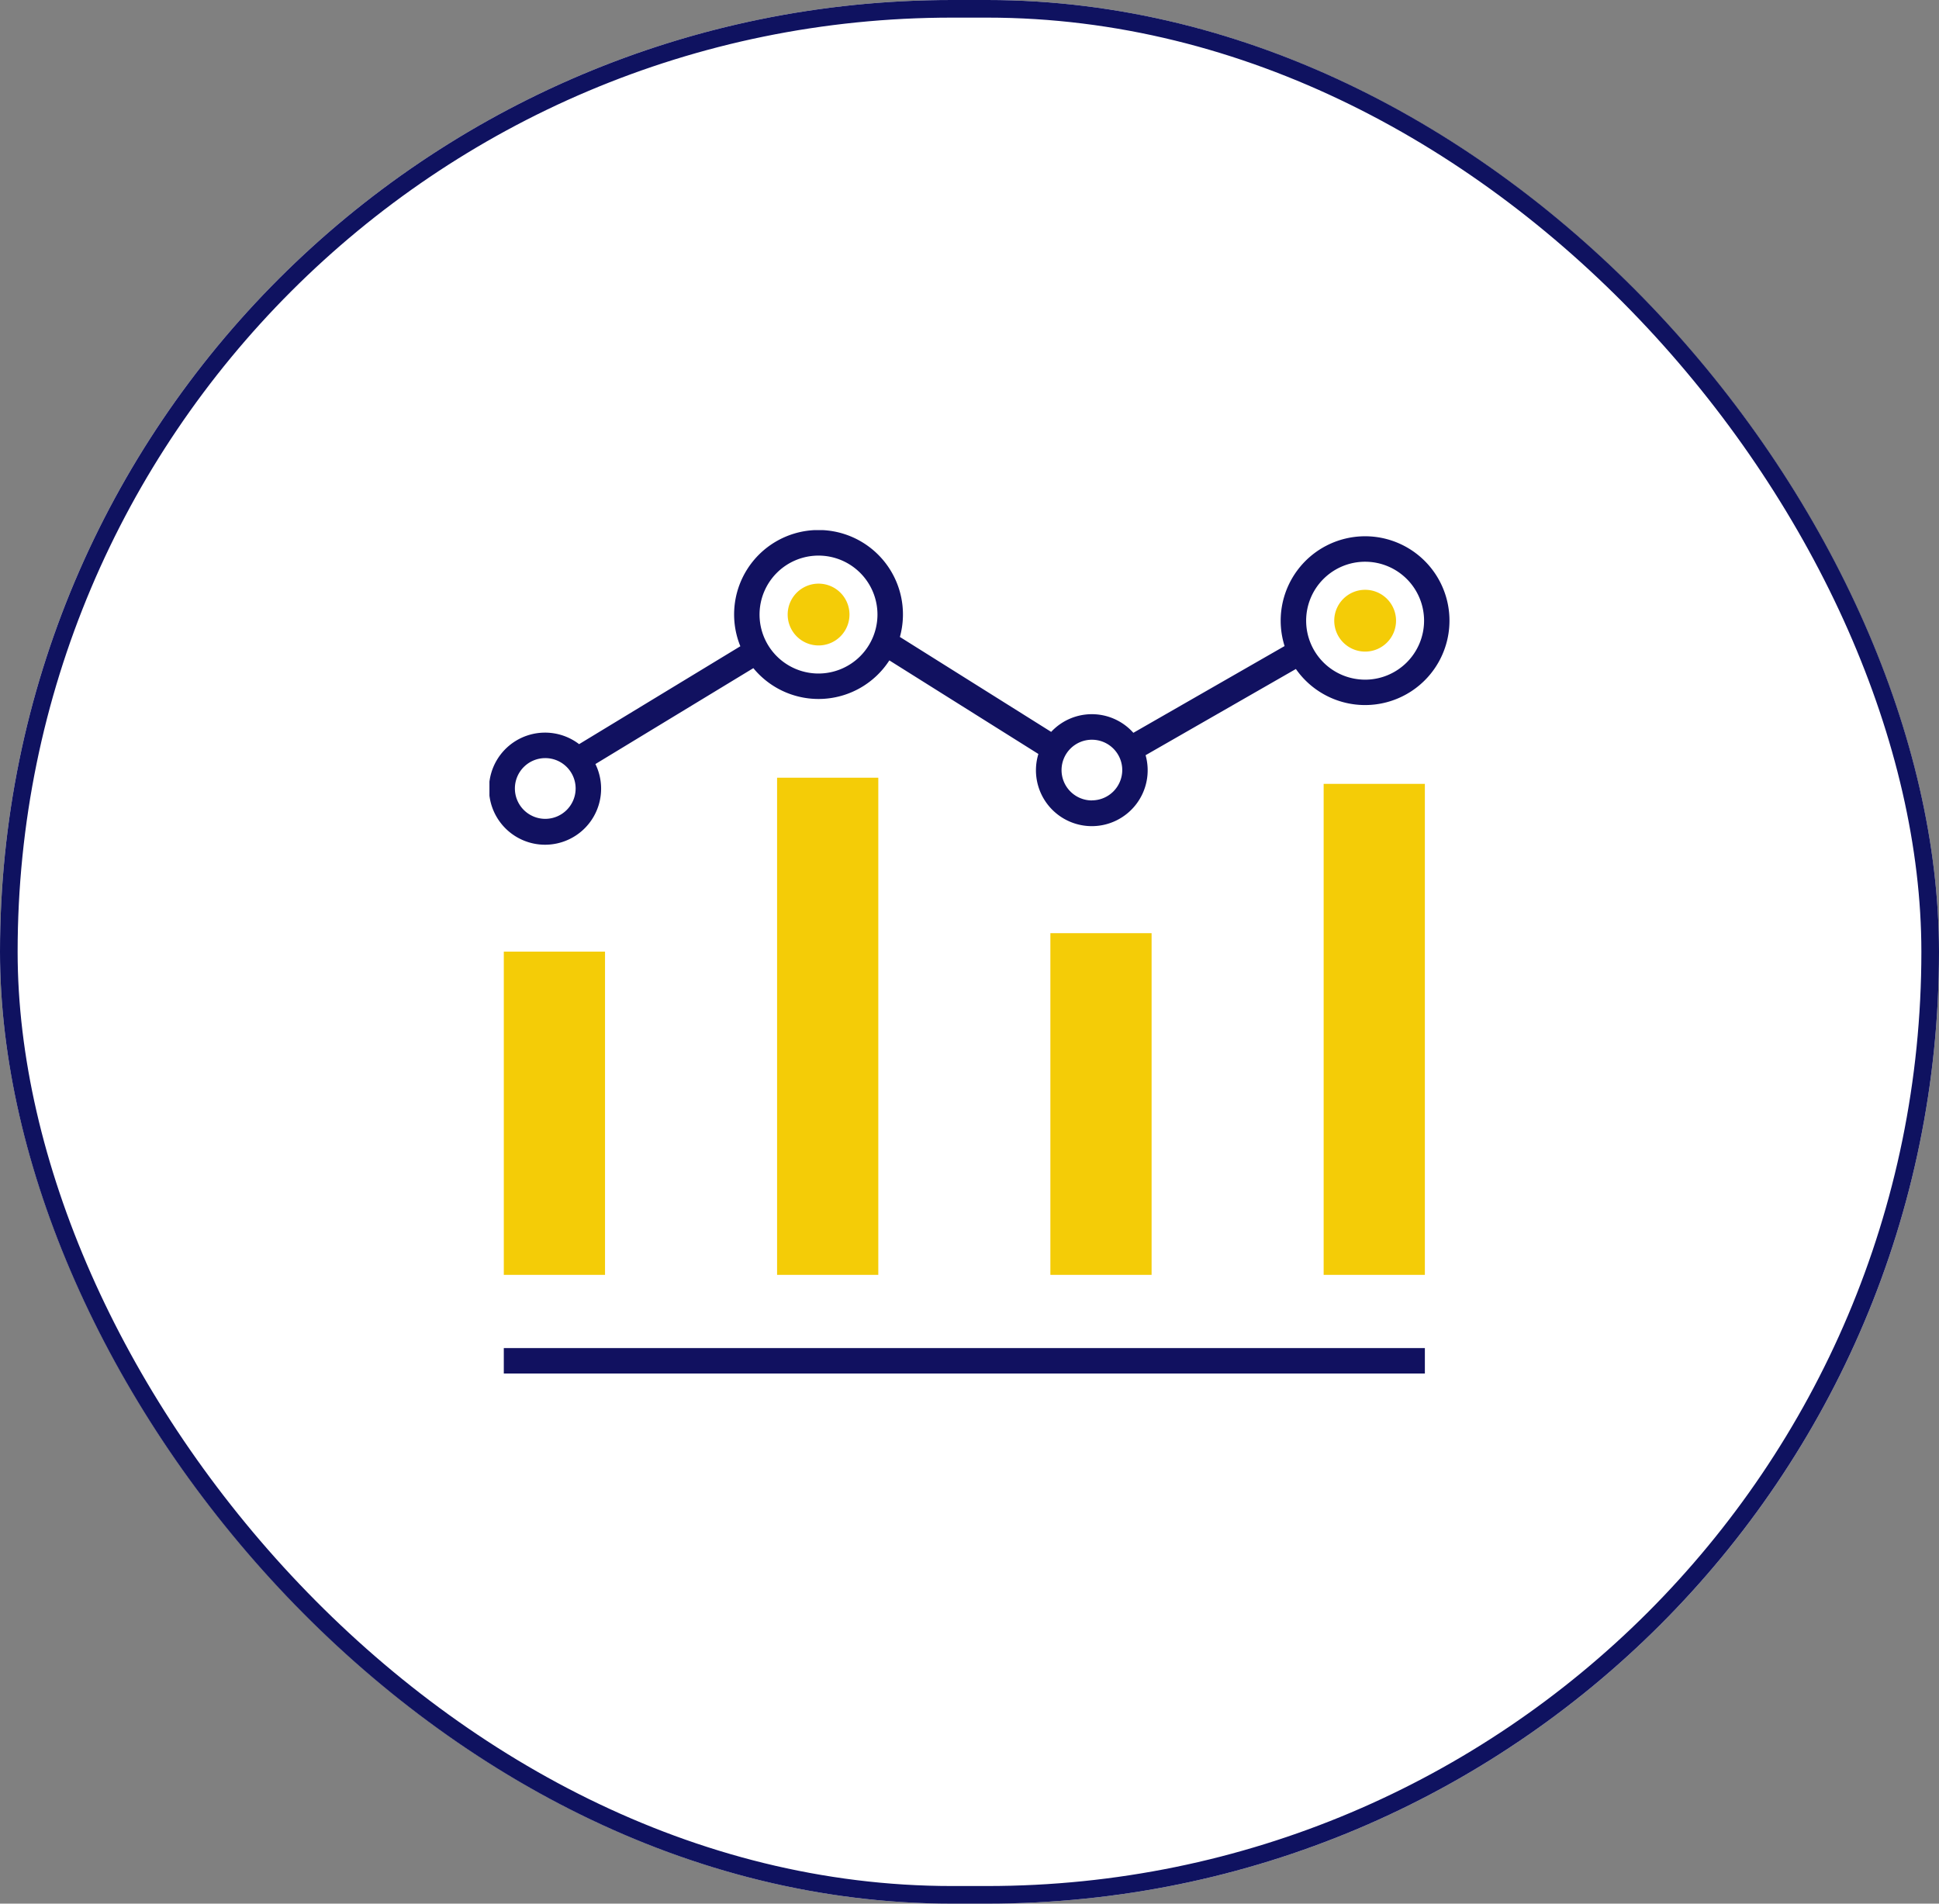
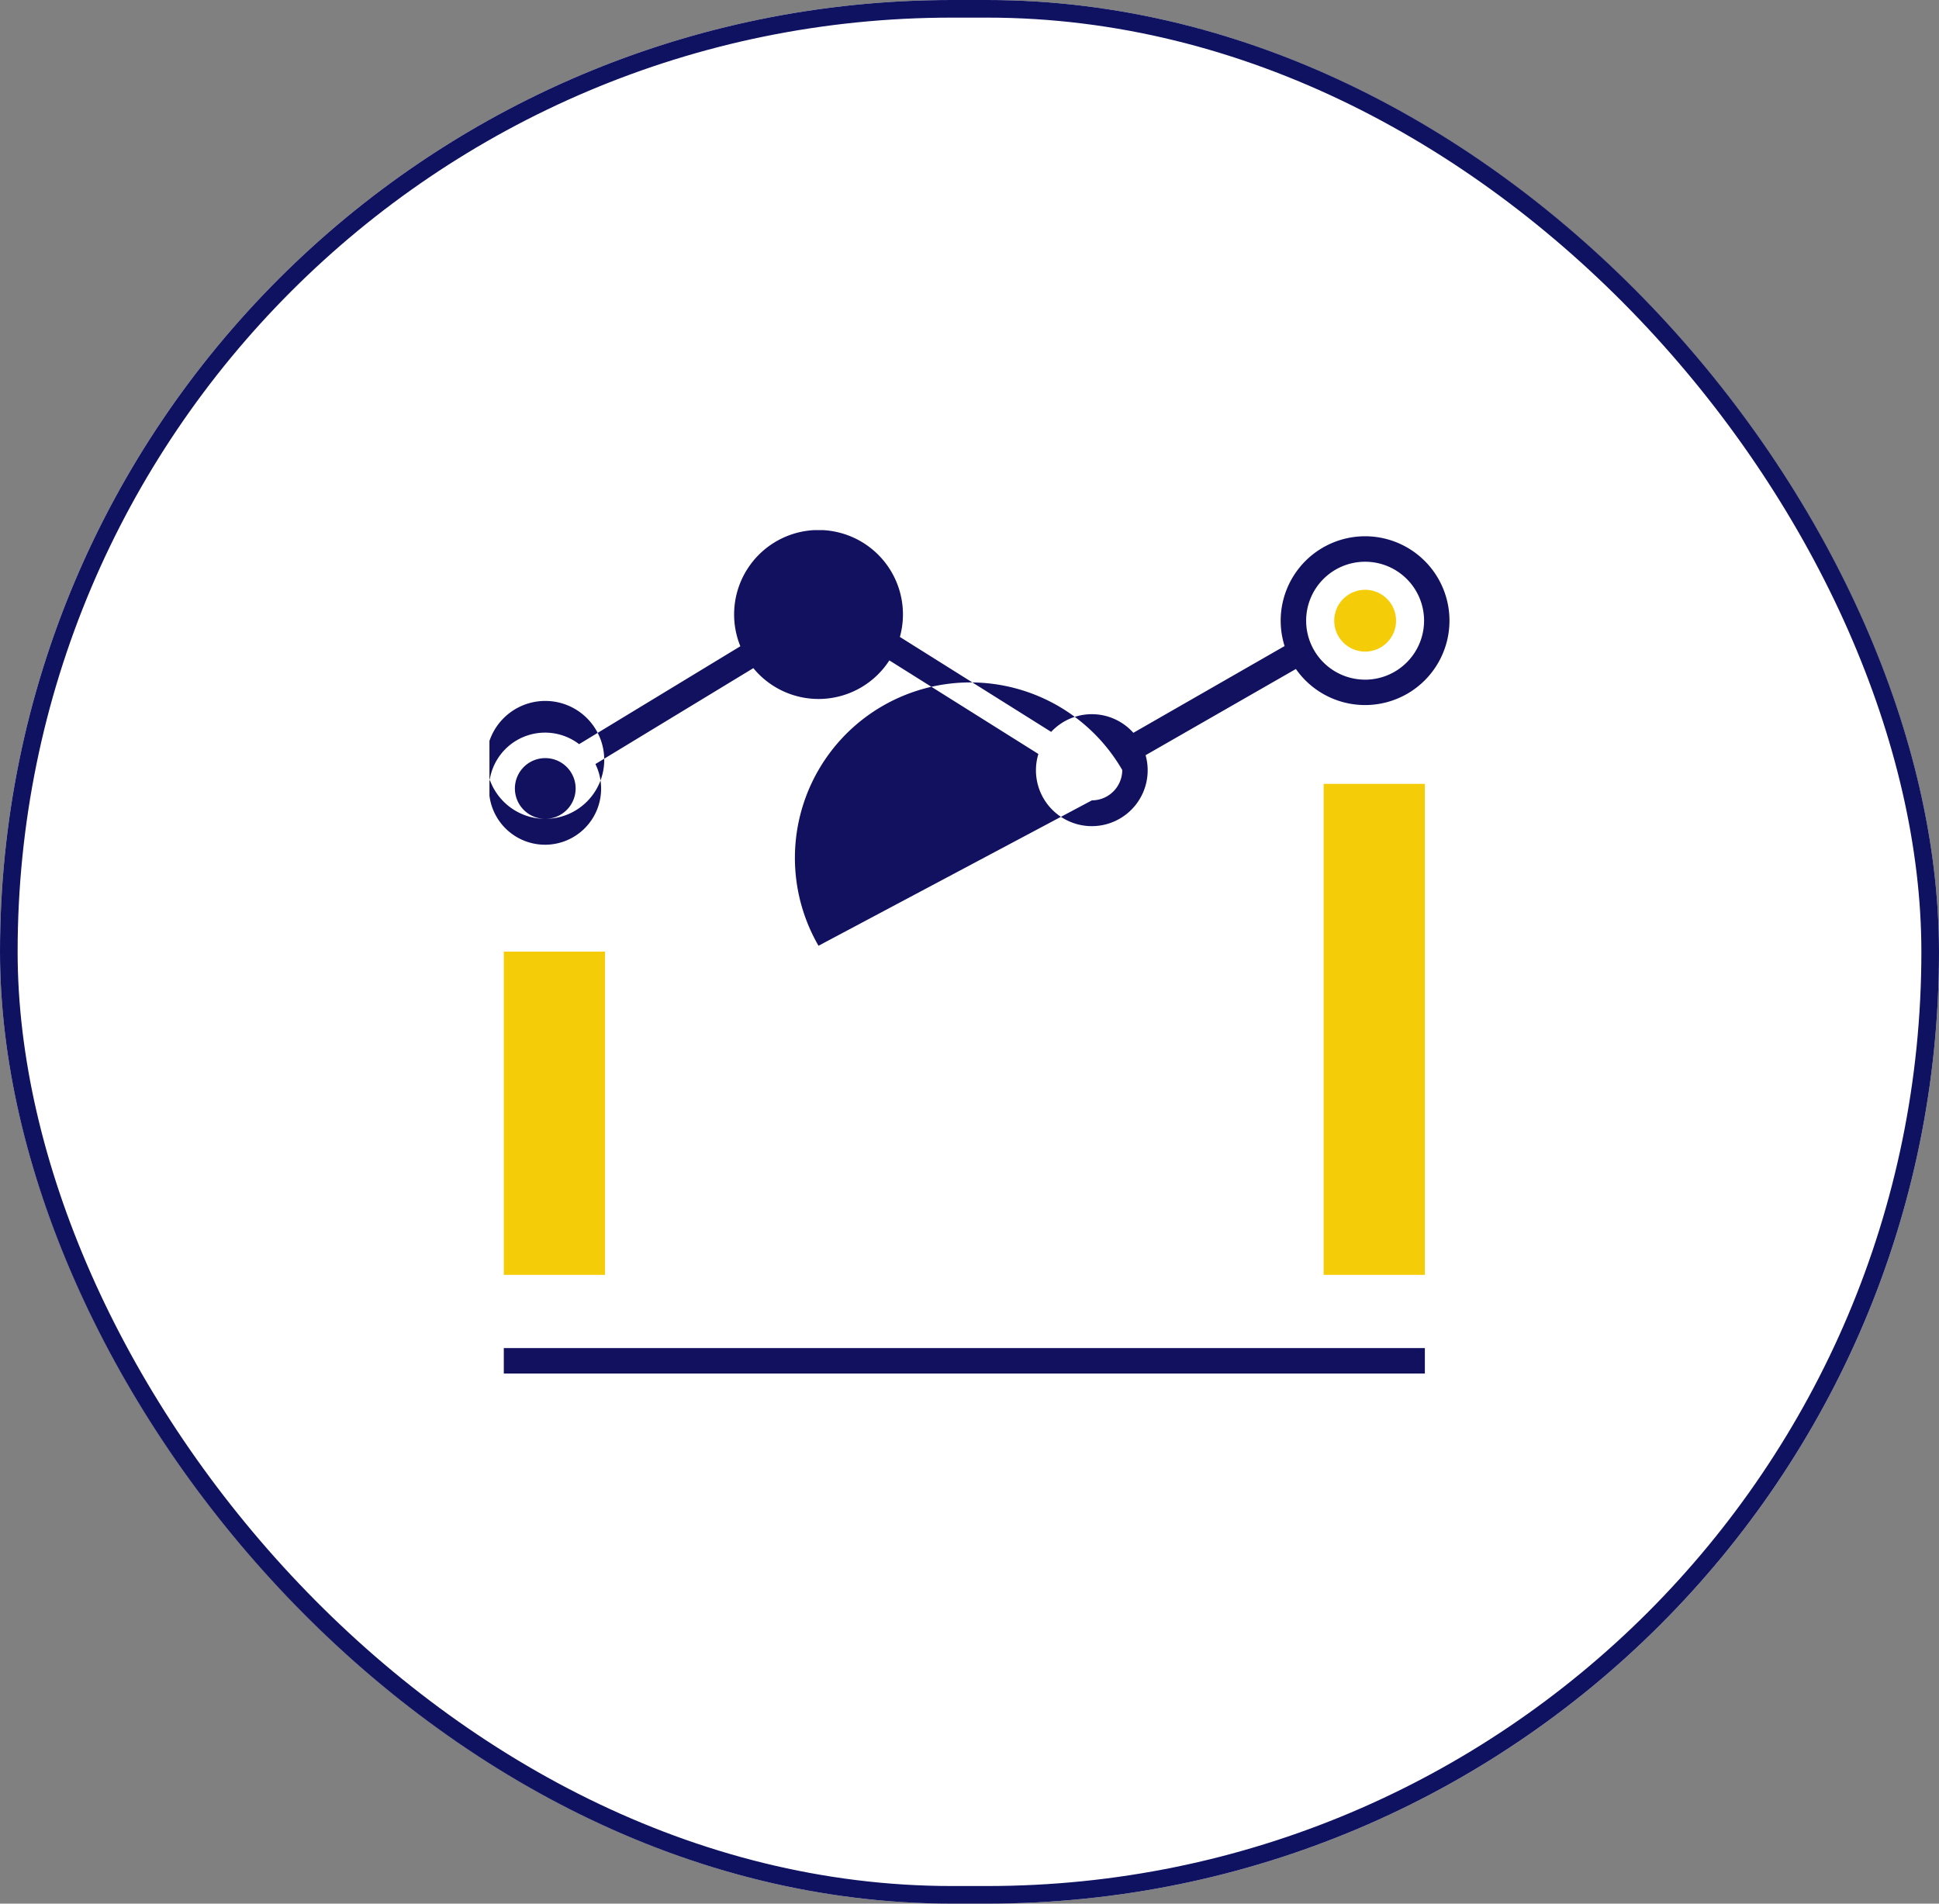
<svg xmlns="http://www.w3.org/2000/svg" width="110" height="108" viewBox="0 0 110 108">
  <rect x="0" y="0" width="110" height="108" fill="#808080" stroke="none" />
  <defs>
    <clipPath id="clip-path">
      <rect id="Rectangle_61" data-name="Rectangle 61" width="54.468" height="47.851" fill="none" />
    </clipPath>
  </defs>
  <g id="atkg-assurance" transform="translate(-100.146 -1647.681)">
    <g id="Rectangle_16" data-name="Rectangle 16" transform="translate(100.146 1647.681)" fill="#fff" stroke="#0f1260" stroke-width="1">
      <rect width="110" height="108" rx="54" stroke="none" />
      <rect x="0.5" y="0.5" width="109" height="107" rx="53.5" fill="none" />
    </g>
    <g id="Group_56" data-name="Group 56" transform="translate(127.912 1677.756)">
      <g id="Group_55" data-name="Group 55" transform="translate(0 0)" clip-path="url(#clip-path)">
        <path id="Path_51" data-name="Path 51" d="M32.421,5.505a1.753,1.753,0,1,0,1.754,1.753,1.753,1.753,0,0,0-1.754-1.753" transform="translate(-13.75 -2.468)" fill="#f4cc07" />
        <rect id="Rectangle_56" data-name="Rectangle 56" width="52.252" height="1.445" transform="translate(0.815 46.405)" fill="#111160" />
        <rect id="Rectangle_57" data-name="Rectangle 57" width="5.742" height="18.338" transform="translate(0.815 23.914)" fill="#f4cc07" />
        <rect id="Rectangle_58" data-name="Rectangle 58" width="5.742" height="27.856" transform="translate(47.325 14.396)" fill="#f4cc07" />
-         <rect id="Rectangle_59" data-name="Rectangle 59" width="5.742" height="28.205" transform="translate(16.318 14.047)" fill="#f4cc07" />
        <path id="Path_52" data-name="Path 52" d="M88.628,6.138a1.753,1.753,0,1,0,1.754,1.754,1.754,1.754,0,0,0-1.754-1.754" transform="translate(-38.95 -2.752)" fill="#f4cc07" />
-         <path id="Path_53" data-name="Path 53" d="M49.678.349a4.79,4.79,0,0,0-4.569,6.229L36.53,11.5a3.154,3.154,0,0,0-4.663-.053L23.285,6.061a4.789,4.789,0,1,0-9.051.528L5.087,12.143a3.18,3.18,0,1,0,.925,1.129l8.96-5.441a4.782,4.782,0,0,0,7.715-.44L31.142,12.7a3.169,3.169,0,1,0,6.082.07l8.526-4.891A4.788,4.788,0,1,0,49.678.349M3.168,16.381A1.723,1.723,0,1,1,4.89,14.658a1.725,1.725,0,0,1-1.722,1.723m15.5-8.245a3.345,3.345,0,1,1,3.345-3.345,3.349,3.349,0,0,1-3.345,3.345m15.5,7.2A1.722,1.722,0,1,1,35.9,13.61a1.725,1.725,0,0,1-1.722,1.722m15.5-6.848A3.345,3.345,0,1,1,53.022,5.14a3.349,3.349,0,0,1-3.345,3.345" transform="translate(0 0)" fill="#111160" />
-         <rect id="Rectangle_60" data-name="Rectangle 60" width="5.742" height="19.385" transform="translate(31.822 22.867)" fill="#f4cc07" />
+         <path id="Path_53" data-name="Path 53" d="M49.678.349a4.79,4.79,0,0,0-4.569,6.229L36.53,11.5a3.154,3.154,0,0,0-4.663-.053L23.285,6.061a4.789,4.789,0,1,0-9.051.528L5.087,12.143a3.18,3.18,0,1,0,.925,1.129l8.96-5.441a4.782,4.782,0,0,0,7.715-.44L31.142,12.7a3.169,3.169,0,1,0,6.082.07l8.526-4.891A4.788,4.788,0,1,0,49.678.349M3.168,16.381A1.723,1.723,0,1,1,4.89,14.658a1.725,1.725,0,0,1-1.722,1.723a3.345,3.345,0,1,1,3.345-3.345,3.349,3.349,0,0,1-3.345,3.345m15.5,7.2A1.722,1.722,0,1,1,35.9,13.61a1.725,1.725,0,0,1-1.722,1.722m15.5-6.848A3.345,3.345,0,1,1,53.022,5.14a3.349,3.349,0,0,1-3.345,3.345" transform="translate(0 0)" fill="#111160" />
      </g>
    </g>
  </g>
</svg>